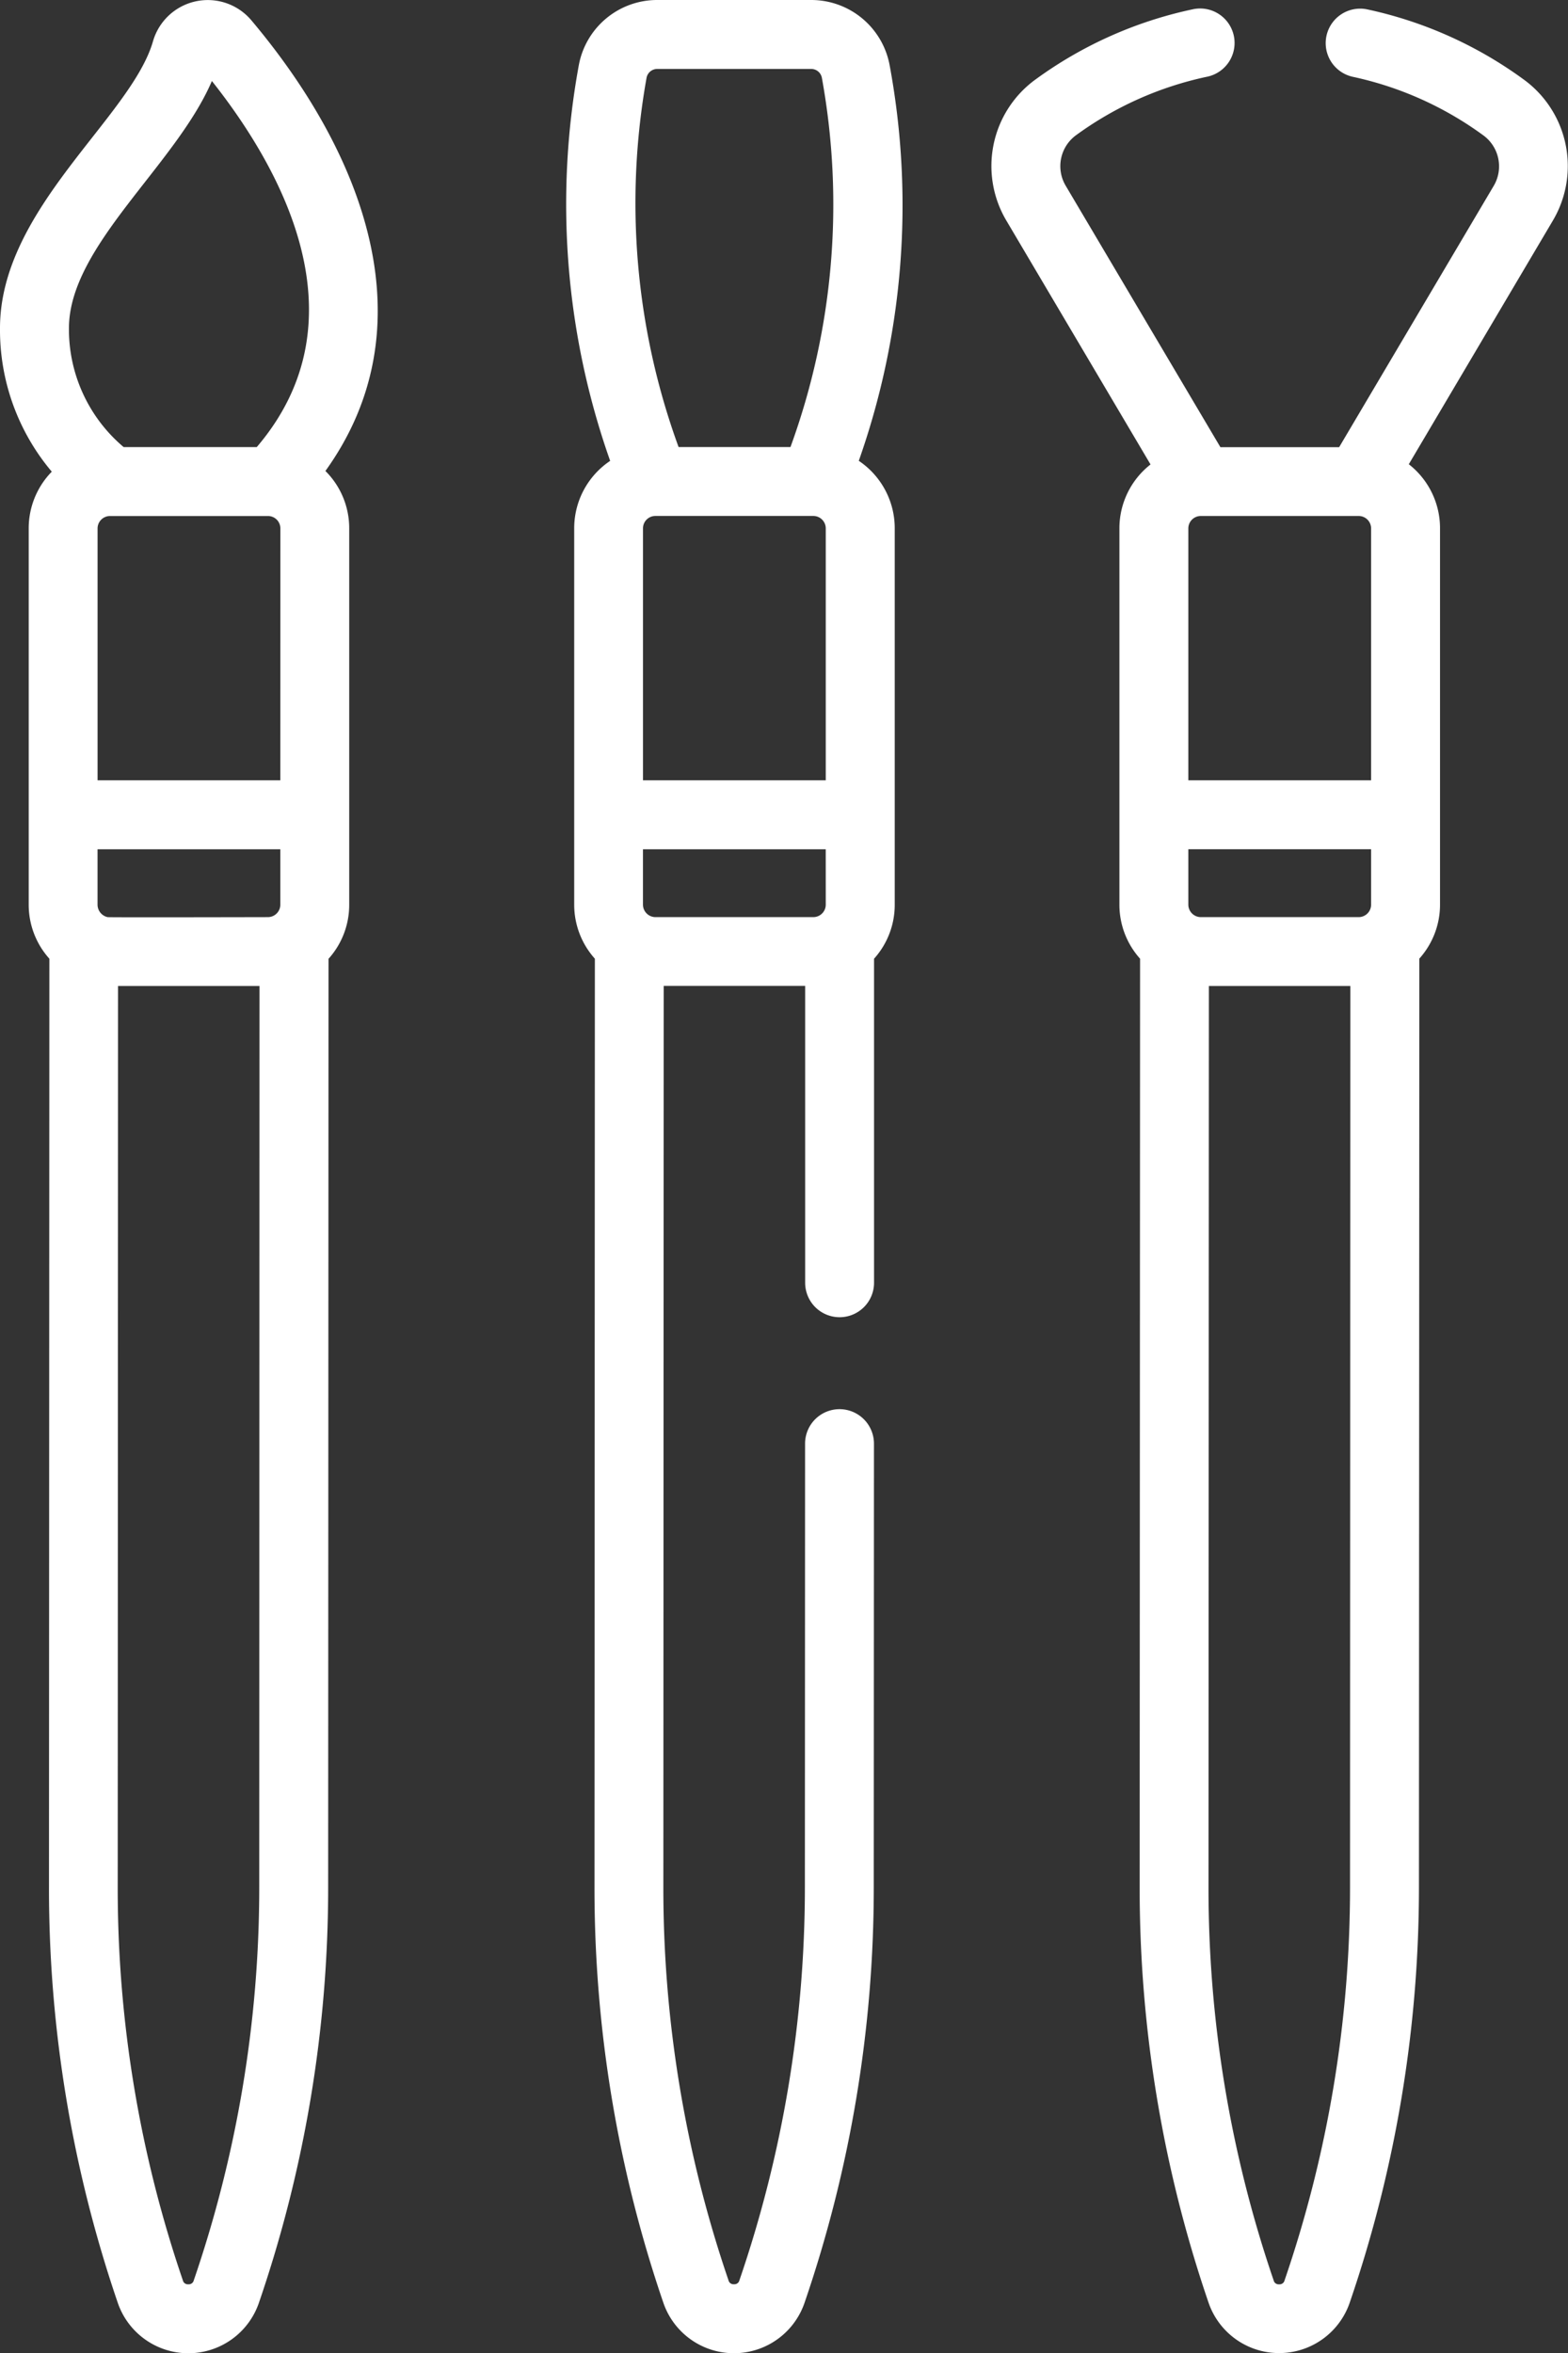
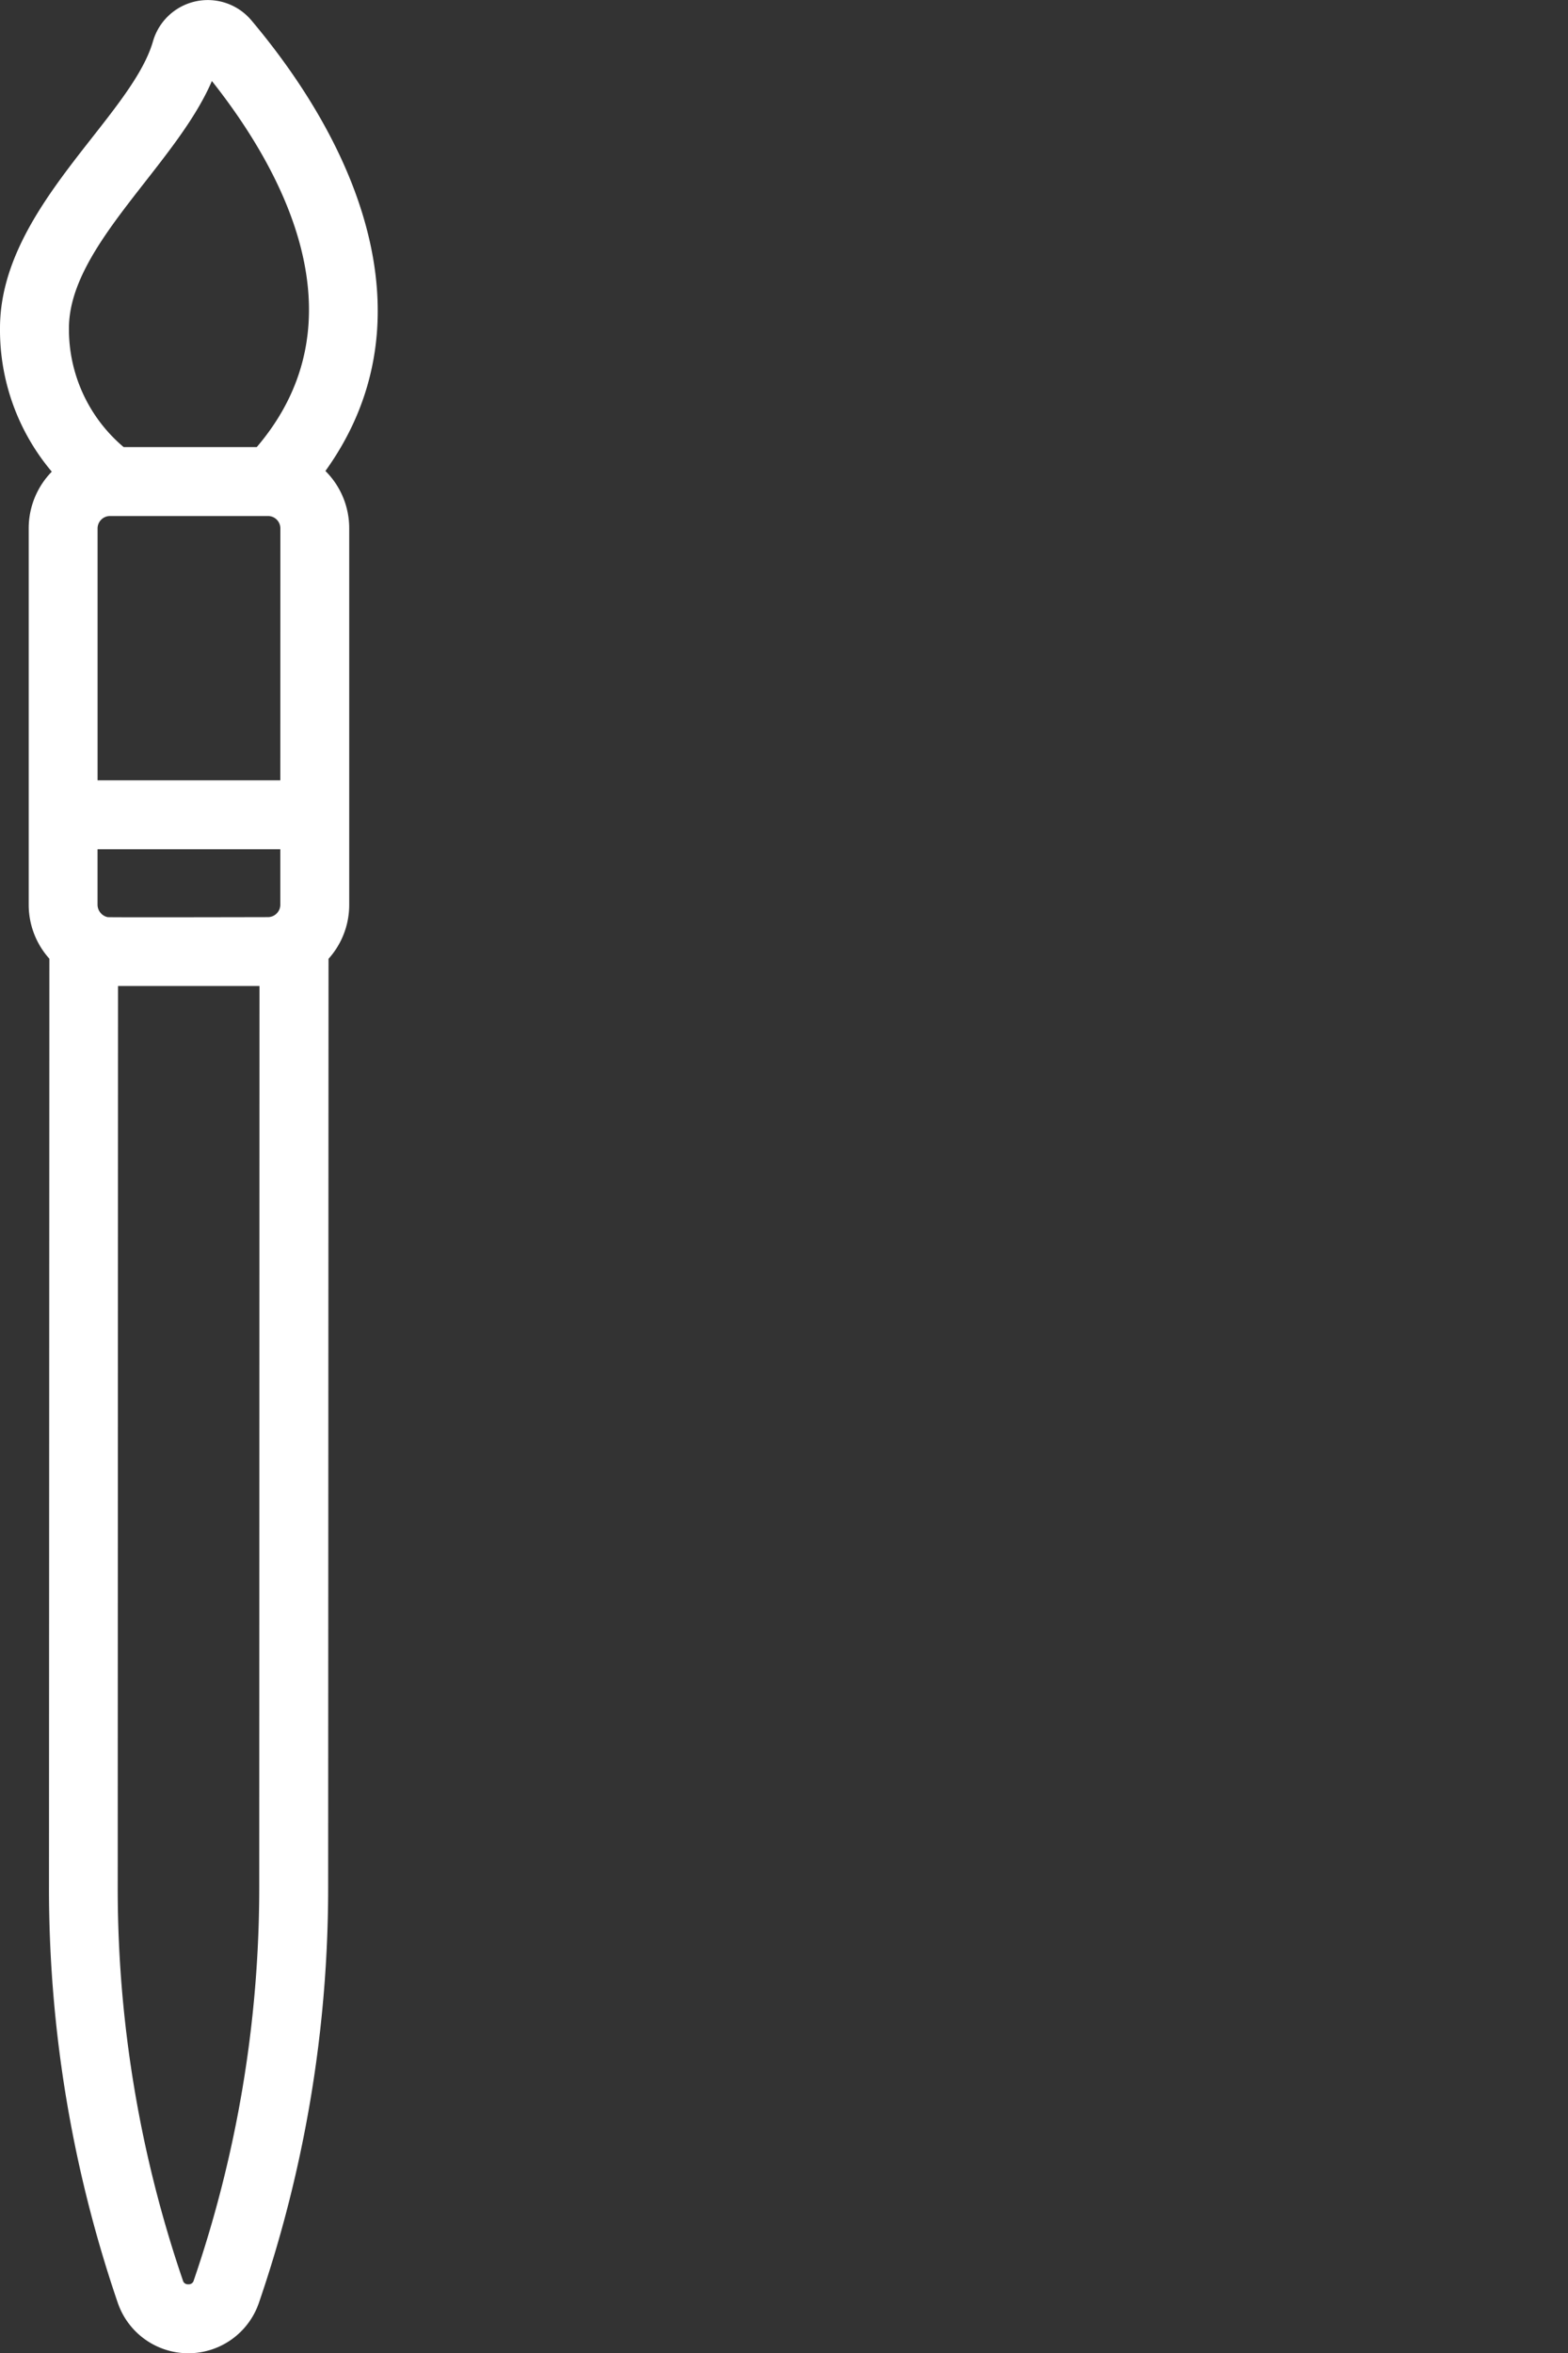
<svg xmlns="http://www.w3.org/2000/svg" width="57.744" height="86.625" viewBox="0 0 57.744 86.625">
  <rect x="0" y="0" width="57.744" height="86.625" fill="#333333" stroke="none" />
  <g id="brush" transform="translate(0)">
-     <path id="Tracé_3" data-name="Tracé 3" d="M220.516,2.4A2.935,2.935,0,0,0,217.628,0h-5.671a2.933,2.933,0,0,0-2.889,2.408,28.367,28.367,0,0,0,1.156,14.557,2.984,2.984,0,0,0-1.324,2.48l0,13.859a2.976,2.976,0,0,0,.761,1.987l-.014,34.188a47.124,47.124,0,0,0,2.536,15.287,2.748,2.748,0,0,0,5.2,0,47.12,47.12,0,0,0,2.549-15.285l.007-16.339a1.269,1.269,0,0,0-1.268-1.269h0a1.269,1.269,0,0,0-1.269,1.268l-.007,16.338a44.6,44.6,0,0,1-2.412,14.464.187.187,0,0,1-.2.142h0a.187.187,0,0,1-.2-.142,44.59,44.59,0,0,1-2.4-14.466l.013-33.184c2.789,0,2.474,0,5.209,0l0,10.926a1.269,1.269,0,0,0,1.268,1.269h0a1.269,1.269,0,0,0,1.269-1.268l0-11.928a2.969,2.969,0,0,0,.762-1.986c0-3.759,0-12.125,0-13.86a2.99,2.99,0,0,0-1.324-2.483A28.241,28.241,0,0,0,220.516,2.4Zm-2.352,30.908a.46.46,0,0,1-.453.452h-5.827a.462.462,0,0,1-.452-.455V31.262h6.731Zm0-4.584h-6.731l0-9.279a.456.456,0,0,1,.453-.452l5.826,0a.459.459,0,0,1,.452.453Zm-1.3-12.268h-4.12a26.176,26.176,0,0,1-1.179-13.595.4.4,0,0,1,.392-.323h5.671a.4.4,0,0,1,.392.322,26.051,26.051,0,0,1-1.157,13.6Z" transform="translate(-187.754 0)" fill="#fff" />
    <path id="Tracé_4" data-name="Tracé 4" d="M94.61.753a2.1,2.1,0,0,0-3.621.766c-.8,2.8-5.634,6.161-5.636,10.565a8.091,8.091,0,0,0,1.907,5.284,2.979,2.979,0,0,0-.85,2.082c0,2.446,0,11.26,0,13.859a2.974,2.974,0,0,0,.761,1.987l-.014,34.188A47.12,47.12,0,0,0,89.689,84.77a2.747,2.747,0,0,0,5.2,0,47.11,47.11,0,0,0,2.549-15.285L97.451,35.3a2.964,2.964,0,0,0,.762-1.985c0-3.759,0-12.125,0-13.859a2.969,2.969,0,0,0-.876-2.114h0C101.16,12.027,98.792,5.718,94.61.753Zm.29,68.734A44.589,44.589,0,0,1,92.488,83.95a.187.187,0,0,1-.2.142h0a.187.187,0,0,1-.2-.142,44.588,44.588,0,0,1-2.4-14.466L89.7,36.3c2.537,0,2.674,0,5.209,0Zm.776-36.174a.458.458,0,0,1-.452.452h0c-.071,0-5.841.014-5.91,0a.472.472,0,0,1-.369-.455V31.267h6.731Zm0-4.584H88.946l0-9.278A.459.459,0,0,1,89.4,19h0l5.82,0h.014a.456.456,0,0,1,.444.452Zm-.869-12.266-4.9,0a5.666,5.666,0,0,1-2.015-4.376c0-3.024,3.937-6,5.264-9.1C95.743,6.25,98.8,11.789,94.808,16.463Z" transform="translate(-85.353 -0.005)" fill="#fff" />
-     <path id="Tracé_5" data-name="Tracé 5" d="M320.734,4.459a15.139,15.139,0,0,0-5.746-2.573,1.269,1.269,0,0,0-.536,2.481,12.617,12.617,0,0,1,4.789,2.144,1.411,1.411,0,0,1,.4,1.865L313.946,18c-2.627,0-1.5,0-4.373,0l-5.7-9.629a1.41,1.41,0,0,1,.4-1.866,12.618,12.618,0,0,1,4.792-2.138,1.269,1.269,0,1,0-.532-2.481,15.142,15.142,0,0,0-5.75,2.565,3.937,3.937,0,0,0-1.09,5.212L307,18.636a2.984,2.984,0,0,0-1.146,2.348l0,13.859a2.976,2.976,0,0,0,.761,1.987L306.6,71.018A47.126,47.126,0,0,0,309.136,86.3a2.748,2.748,0,0,0,5.2,0,47.114,47.114,0,0,0,2.549-15.285l.014-34.188a2.973,2.973,0,0,0,.762-1.986c0-3.759,0-12.125,0-13.86a2.984,2.984,0,0,0-1.15-2.353l5.305-8.968A3.938,3.938,0,0,0,320.734,4.459Zm-6.387,66.562a44.6,44.6,0,0,1-2.412,14.464.187.187,0,0,1-.2.142h0a.187.187,0,0,1-.2-.142,44.593,44.593,0,0,1-2.4-14.466l.014-33.184c2.789,0,2.474,0,5.209,0Zm.776-36.174a.459.459,0,0,1-.452.452h-5.827a.462.462,0,0,1-.452-.455V32.8h6.731Zm0-4.584h-6.731l0-9.278a.459.459,0,0,1,.452-.452h0l5.827,0a.458.458,0,0,1,.452.453Z" transform="translate(-264.63 -1.539)" fill="#fff" />
  </g>
</svg>